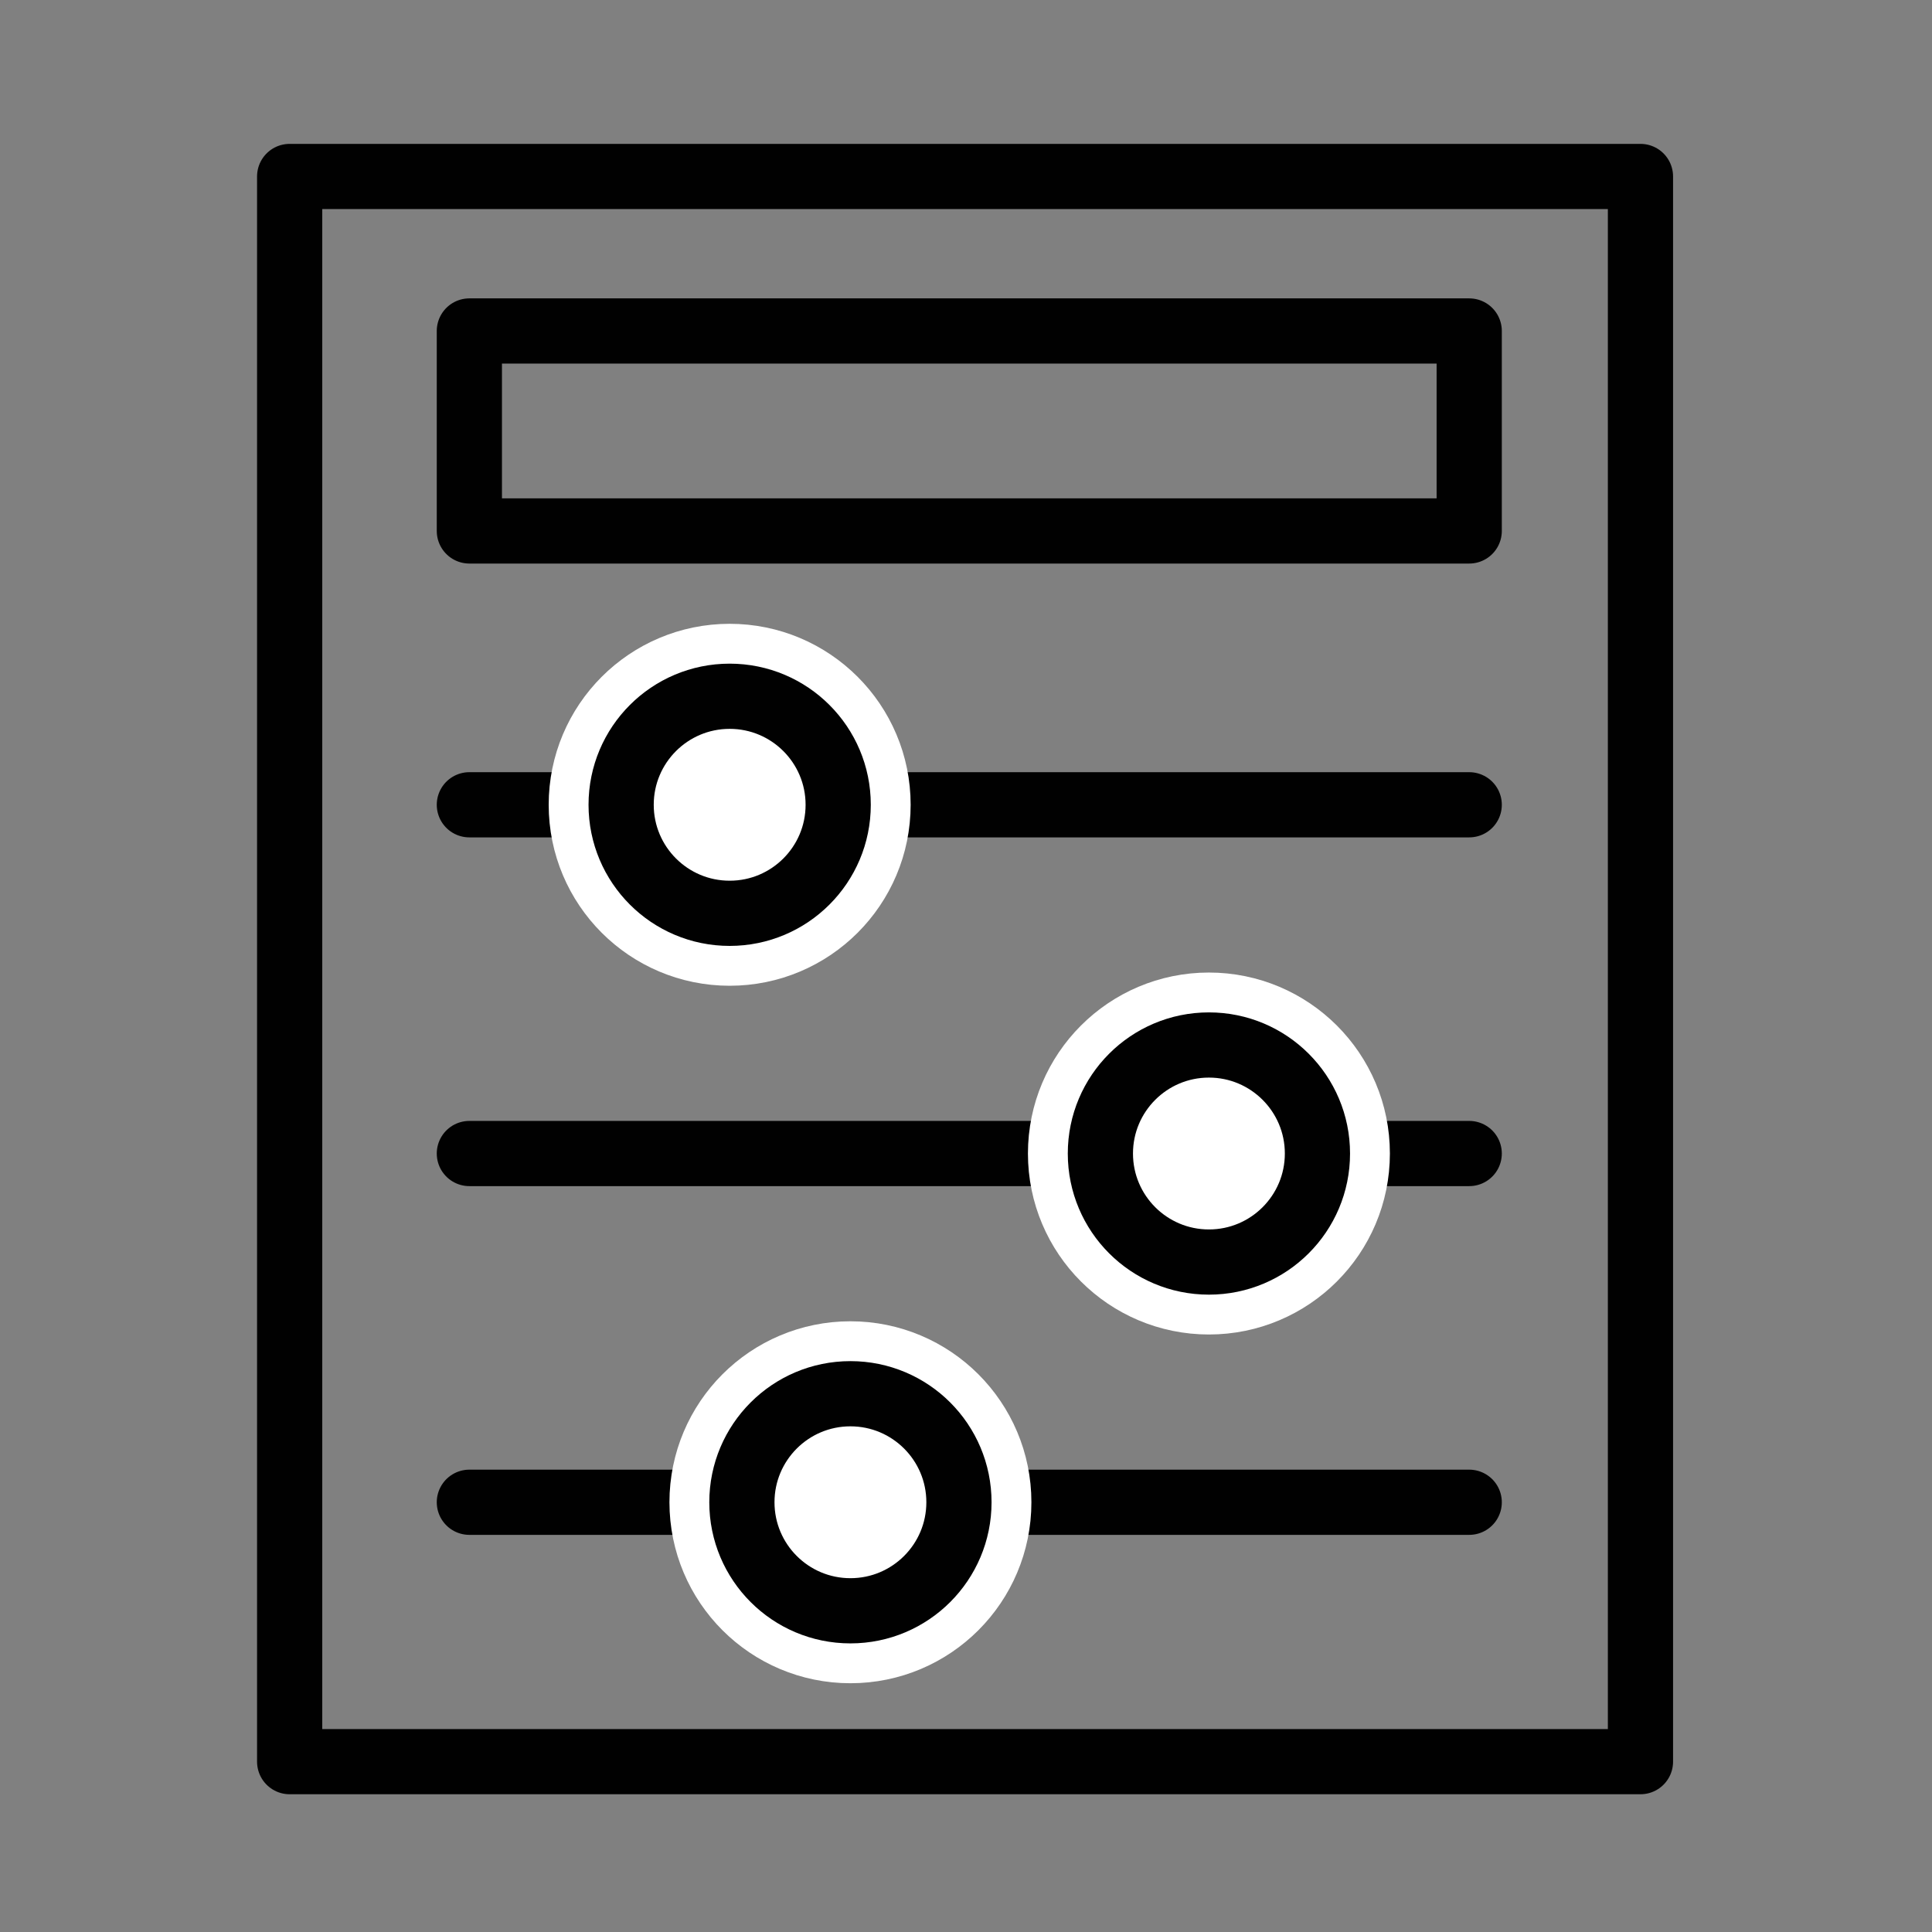
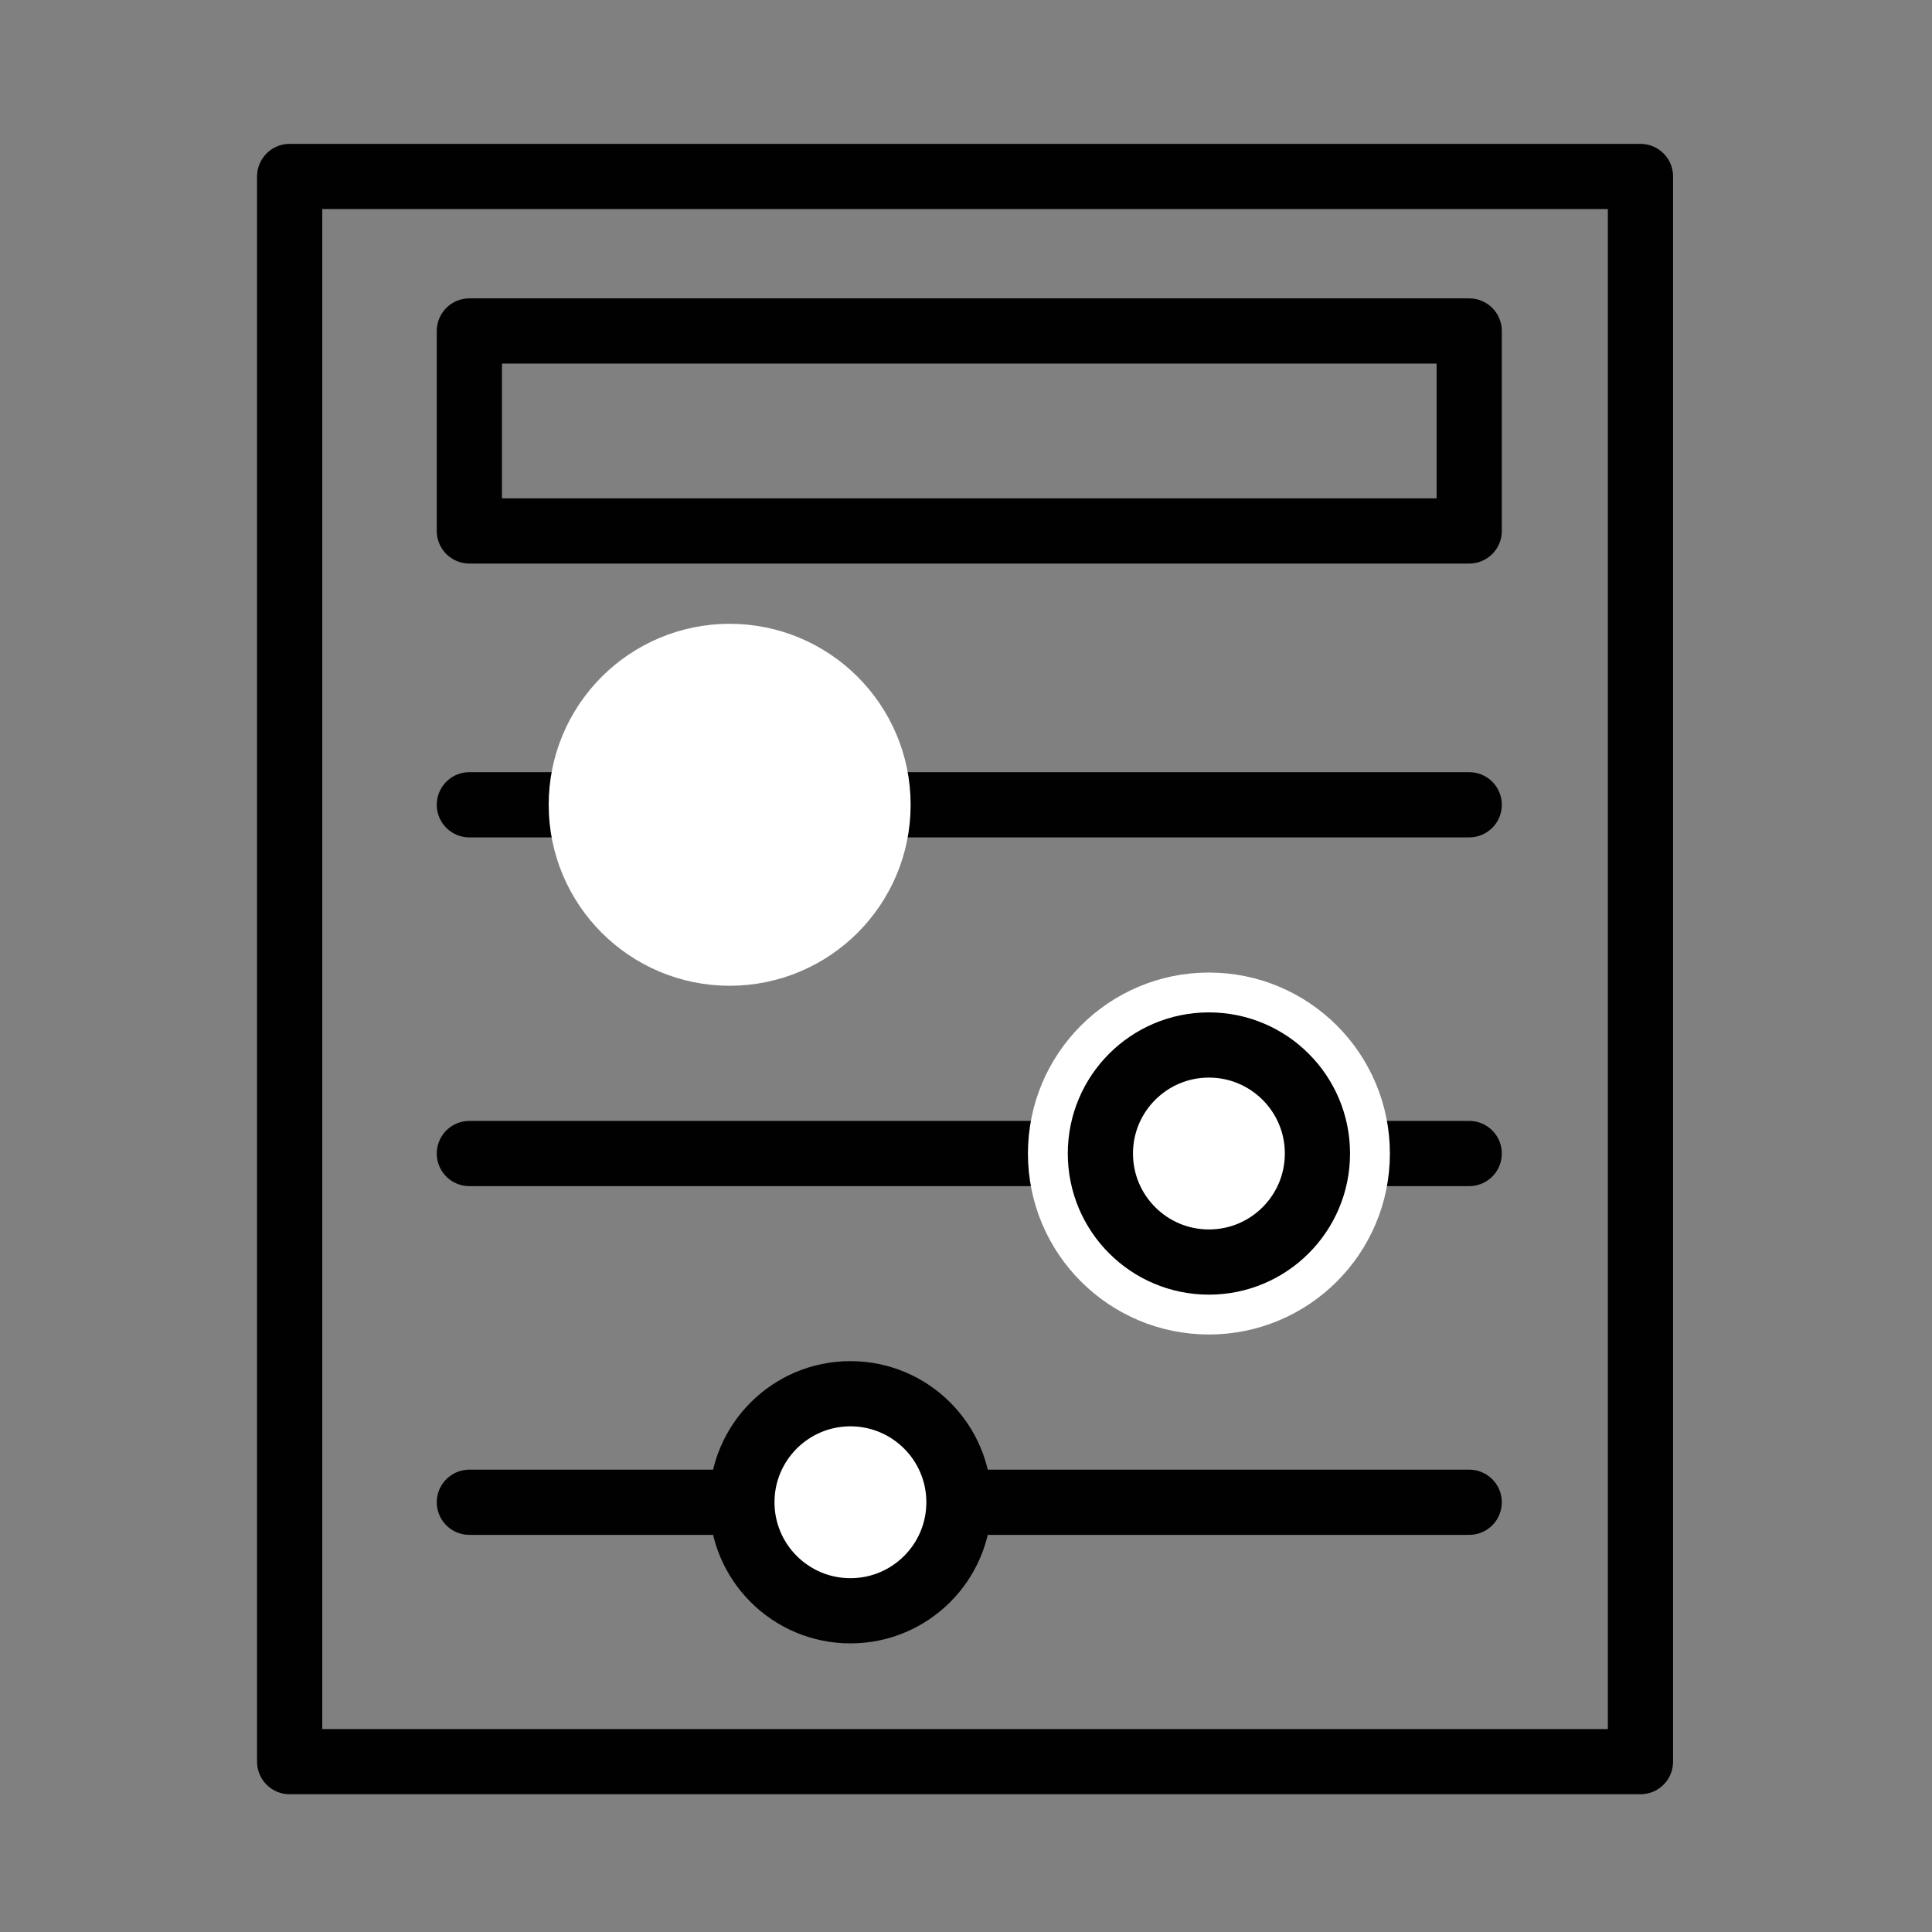
<svg xmlns="http://www.w3.org/2000/svg" id="Ebene_1" data-name="Ebene 1" viewBox="0 0 799.994 799.994">
  <rect x="0" y="0" width="799.994" height="799.994" fill="#808080" stroke="none" />
  <defs>
    <style>
      .cls-1 {
        stroke: #fff;
        stroke-width: 60px;
      }

      .cls-1, .cls-2 {
        fill: #fff;
      }

      .cls-1, .cls-2, .cls-3 {
        stroke-linecap: round;
        stroke-linejoin: round;
      }

      .cls-2, .cls-3 {
        stroke: #010101;
        stroke-width: 27px;
      }

      .cls-3 {
        fill: none;
      }
    </style>
  </defs>
  <rect class="cls-3" x="119.939" y="73.075" width="559.337" height="656.381" />
  <rect class="cls-3" x="194.351" y="137.05" width="414.014" height="82.803" />
  <g>
    <line class="cls-3" x1="194.351" y1="333.24" x2="608.366" y2="333.24" />
    <circle class="cls-1" cx="302.136" cy="333.24" r="44.939" />
-     <circle class="cls-2" cx="302.136" cy="333.24" r="44.939" />
  </g>
  <g>
    <line class="cls-3" x1="608.366" y1="477.645" x2="194.351" y2="477.645" />
    <circle class="cls-1" cx="500.582" cy="477.645" r="44.939" />
    <circle class="cls-2" cx="500.582" cy="477.645" r="44.939" />
  </g>
  <g>
    <line class="cls-3" x1="194.351" y1="622.049" x2="608.366" y2="622.049" />
-     <circle class="cls-1" cx="352.139" cy="622.049" r="44.939" />
    <circle class="cls-2" cx="352.139" cy="622.049" r="44.939" />
  </g>
</svg>